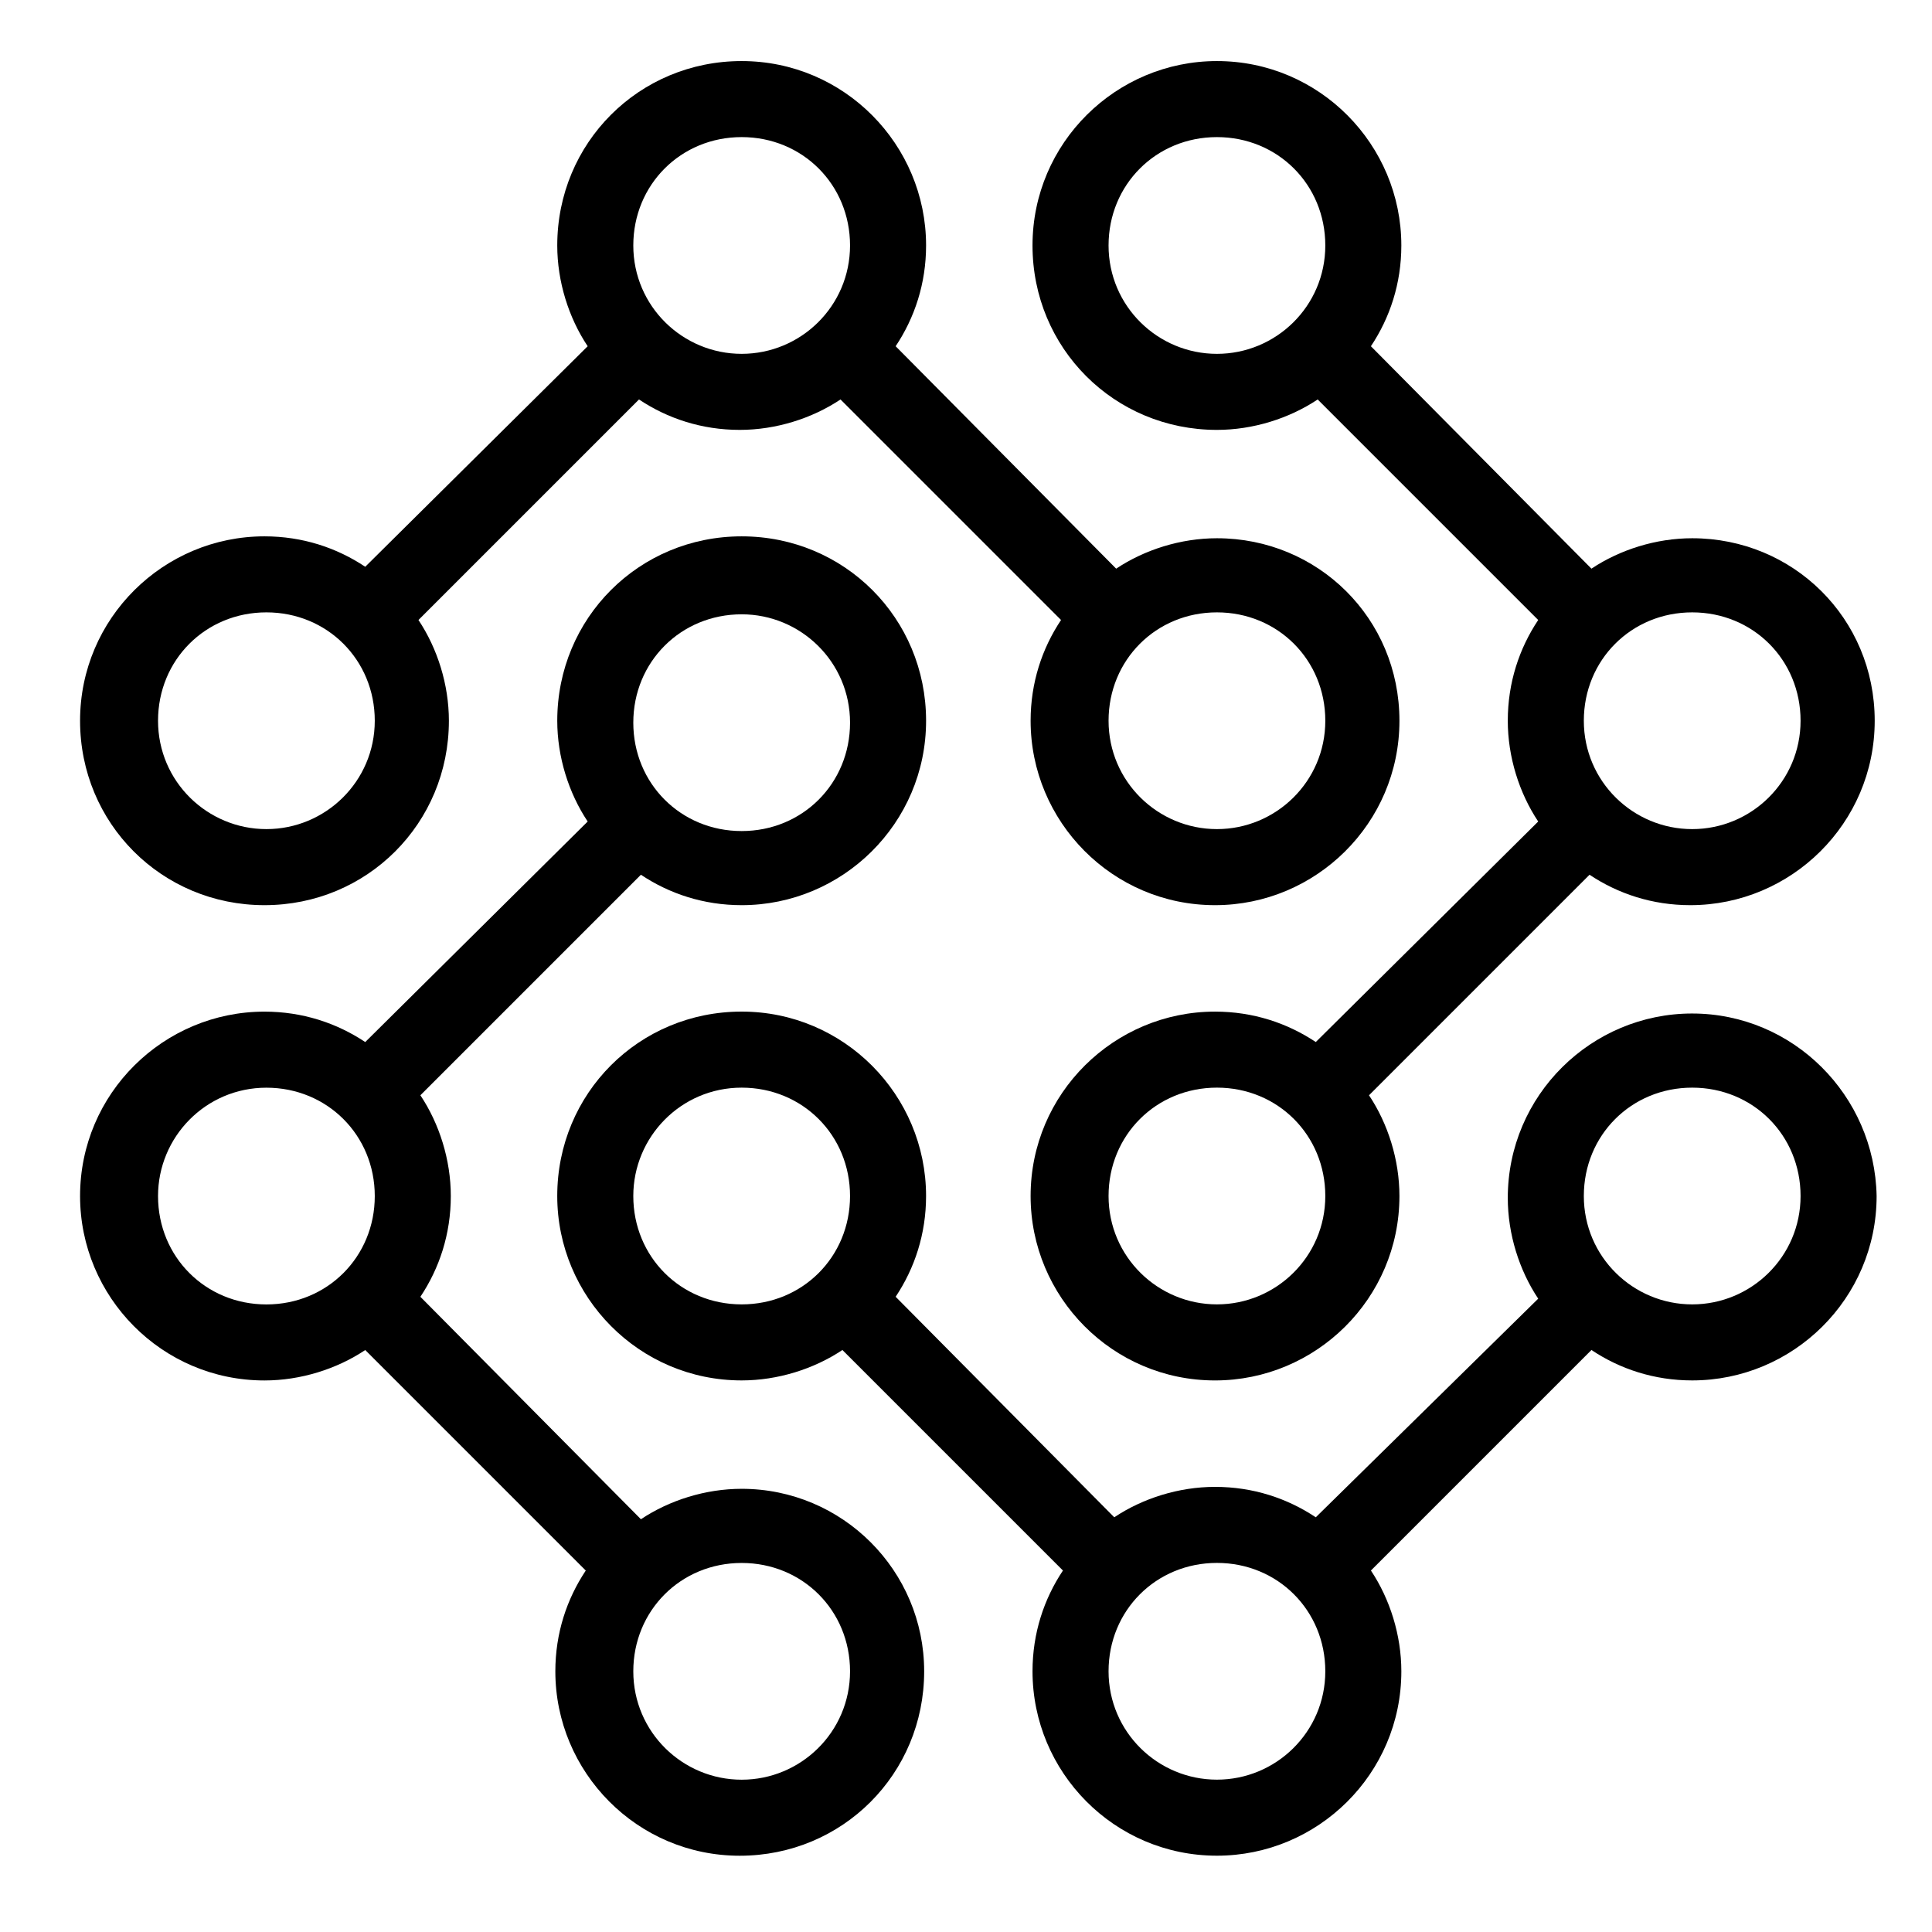
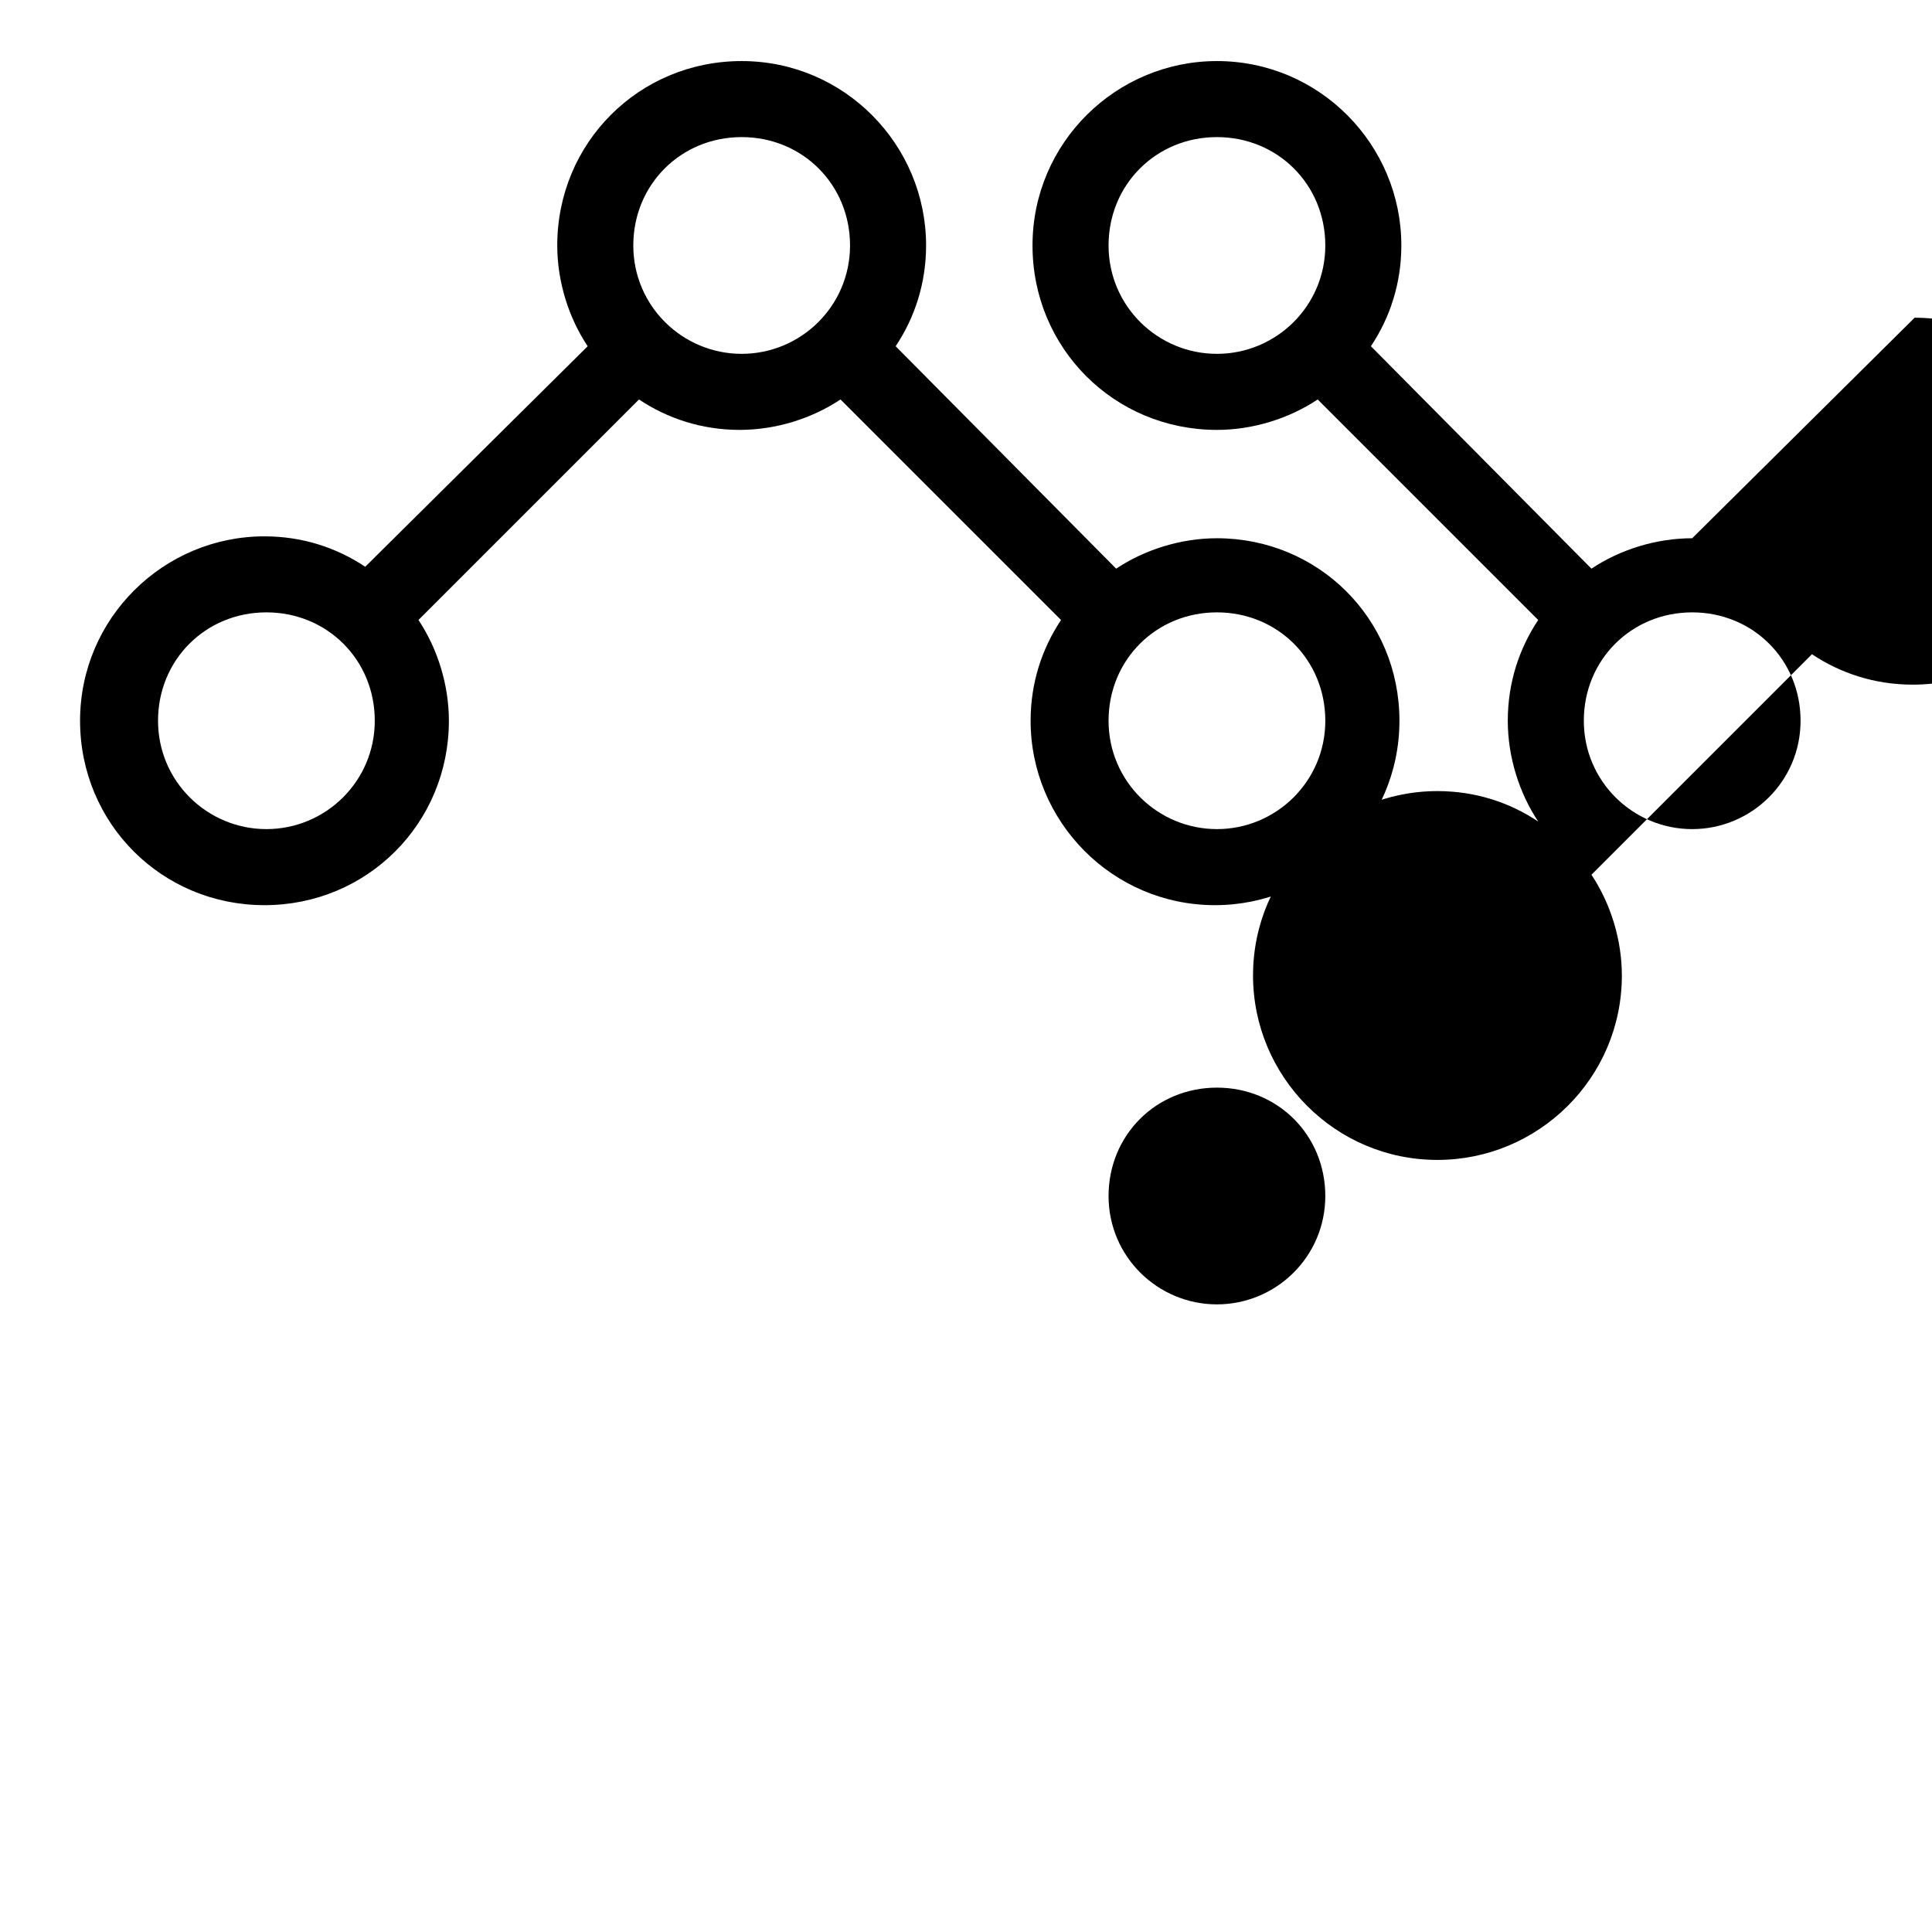
<svg xmlns="http://www.w3.org/2000/svg" fill="#000000" width="800px" height="800px" version="1.1" viewBox="144 144 512 512">
  <g>
    <path d="m466.5 286.64c-9.574 0-19.145 3.023-26.703 8.062l-58.438-58.945c5.039-7.559 8.062-16.625 8.062-26.703 0-26.703-21.664-48.871-48.871-48.871s-48.871 21.664-48.871 48.871c0 9.574 3.023 19.145 8.062 26.703l-58.949 58.441c-7.559-5.039-16.625-8.062-26.703-8.062-26.703 0-48.871 21.664-48.871 48.871 0 27.207 21.664 48.871 48.871 48.871 27.207 0 48.871-21.664 48.871-48.871 0-9.574-3.023-19.145-8.062-26.703l58.441-58.441c7.559 5.039 16.625 8.062 26.703 8.062 9.574 0 19.145-3.023 26.703-8.062l58.441 58.441c-5.039 7.559-8.062 16.625-8.062 26.703 0 26.703 21.664 48.871 48.871 48.871 26.703 0 48.871-21.664 48.871-48.871 0-27.207-21.664-48.367-48.367-48.367zm-251.9 77.082c-15.617 0-28.719-12.594-28.719-28.719 0-16.121 12.594-28.719 28.719-28.719 16.121 0 28.719 12.594 28.719 28.719-0.004 16.125-13.102 28.719-28.719 28.719zm125.95-125.95c-15.617 0-28.719-12.594-28.719-28.719 0-16.121 12.594-28.719 28.719-28.719 16.121 0 28.719 12.594 28.719 28.719-0.004 16.121-13.102 28.719-28.719 28.719zm125.95 125.95c-15.617 0-28.719-12.594-28.719-28.719 0-16.121 12.594-28.719 28.719-28.719 16.121 0 28.719 12.594 28.719 28.719s-13.098 28.719-28.719 28.719z" />
-     <path d="m592.45 412.59c-26.703 0-48.871 21.664-48.871 48.871 0 9.574 3.023 19.145 8.062 26.703l-58.945 57.934c-7.559-5.039-16.625-8.062-26.703-8.062-9.574 0-19.145 3.023-26.703 8.062l-57.934-58.441c5.039-7.559 8.062-16.625 8.062-26.703 0-26.703-21.664-48.871-48.871-48.871s-48.871 21.664-48.871 48.871c0 26.703 21.664 48.871 48.871 48.871 9.574 0 19.145-3.023 26.703-8.062l58.441 58.441c-5.039 7.559-8.062 16.625-8.062 26.703 0 26.703 21.664 48.871 48.871 48.871 26.703 0 48.871-21.664 48.871-48.871 0-9.574-3.023-19.145-8.062-26.703l58.441-58.441c7.559 5.039 16.625 8.062 26.703 8.062 26.703 0 48.871-21.664 48.871-48.871-0.508-26.699-22.172-48.363-48.875-48.363zm-280.62 48.367c0-15.617 12.594-28.719 28.719-28.719 16.121 0 28.719 12.594 28.719 28.719 0 16.121-12.594 28.719-28.719 28.719-16.125-0.004-28.719-12.598-28.719-28.719zm154.67 154.67c-15.617 0-28.719-12.594-28.719-28.719 0-16.121 12.594-28.719 28.719-28.719 16.121 0 28.719 12.594 28.719 28.719s-13.098 28.719-28.719 28.719zm125.95-125.95c-15.617 0-28.719-12.594-28.719-28.719 0-16.121 12.594-28.719 28.719-28.719 16.121 0 28.719 12.594 28.719 28.719s-13.102 28.719-28.719 28.719z" />
-     <path d="m340.55 538.55c-9.574 0-19.145 3.023-26.703 8.062l-58.441-58.949c5.039-7.559 8.062-16.625 8.062-26.703 0-9.574-3.023-19.145-8.062-26.703l58.441-58.441c7.559 5.039 16.625 8.062 26.703 8.062 26.703 0 48.871-21.664 48.871-48.871 0-27.207-21.664-48.871-48.871-48.871s-48.871 21.664-48.871 48.871c0 9.574 3.023 19.145 8.062 26.703l-58.949 58.445c-7.559-5.039-16.625-8.062-26.703-8.062-26.703 0-48.871 21.664-48.871 48.871 0 26.703 21.664 48.871 48.871 48.871 9.574 0 19.145-3.023 26.703-8.062l58.441 58.441c-5.039 7.559-8.062 16.625-8.062 26.703 0 26.703 21.664 48.871 48.871 48.871s48.871-21.664 48.871-48.871c0-26.703-21.664-48.367-48.363-48.367zm0-231.75c15.617 0 28.719 12.594 28.719 28.719 0 16.121-12.594 28.719-28.719 28.719-16.121 0-28.719-12.594-28.719-28.719 0-16.121 12.594-28.719 28.719-28.719zm-154.67 154.17c0-15.617 12.594-28.719 28.719-28.719 16.121 0 28.719 12.594 28.719 28.719 0 16.121-12.594 28.719-28.719 28.719-16.121-0.004-28.719-12.598-28.719-28.719zm154.67 154.67c-15.617 0-28.719-12.594-28.719-28.719 0-16.121 12.594-28.719 28.719-28.719 16.121 0 28.719 12.594 28.719 28.719-0.004 16.125-13.102 28.719-28.719 28.719z" />
-     <path d="m592.45 286.64c-9.574 0-19.145 3.023-26.703 8.062l-58.441-58.945c5.039-7.559 8.062-16.625 8.062-26.703 0-26.703-21.664-48.871-48.871-48.871-26.703 0-48.871 21.664-48.871 48.871 0 27.207 21.664 48.871 48.871 48.871 9.574 0 19.145-3.023 26.703-8.062l58.441 58.441c-5.039 7.559-8.062 16.625-8.062 26.703 0 9.574 3.023 19.145 8.062 26.703l-58.945 58.441c-7.559-5.039-16.625-8.062-26.703-8.062-26.703 0-48.871 21.664-48.871 48.871 0 26.703 21.664 48.871 48.871 48.871 26.703 0 48.871-21.664 48.871-48.871 0-9.574-3.023-19.145-8.062-26.703l58.441-58.441c7.559 5.039 16.625 8.062 26.703 8.062 26.703 0 48.871-21.664 48.871-48.871 0-27.207-21.664-48.367-48.367-48.367zm-125.95-48.867c-15.617 0-28.719-12.594-28.719-28.719 0-16.121 12.594-28.719 28.719-28.719 16.121 0 28.719 12.594 28.719 28.719 0 16.121-13.098 28.719-28.719 28.719zm0 251.9c-15.617 0-28.719-12.594-28.719-28.719 0-16.121 12.594-28.719 28.719-28.719 16.121 0 28.719 12.594 28.719 28.719s-13.098 28.719-28.719 28.719zm125.95-125.95c-15.617 0-28.719-12.594-28.719-28.719 0-16.121 12.594-28.719 28.719-28.719 16.121 0 28.719 12.594 28.719 28.719s-13.102 28.719-28.719 28.719z" />
+     <path d="m592.45 286.64c-9.574 0-19.145 3.023-26.703 8.062l-58.441-58.945c5.039-7.559 8.062-16.625 8.062-26.703 0-26.703-21.664-48.871-48.871-48.871-26.703 0-48.871 21.664-48.871 48.871 0 27.207 21.664 48.871 48.871 48.871 9.574 0 19.145-3.023 26.703-8.062l58.441 58.441c-5.039 7.559-8.062 16.625-8.062 26.703 0 9.574 3.023 19.145 8.062 26.703c-7.559-5.039-16.625-8.062-26.703-8.062-26.703 0-48.871 21.664-48.871 48.871 0 26.703 21.664 48.871 48.871 48.871 26.703 0 48.871-21.664 48.871-48.871 0-9.574-3.023-19.145-8.062-26.703l58.441-58.441c7.559 5.039 16.625 8.062 26.703 8.062 26.703 0 48.871-21.664 48.871-48.871 0-27.207-21.664-48.367-48.367-48.367zm-125.95-48.867c-15.617 0-28.719-12.594-28.719-28.719 0-16.121 12.594-28.719 28.719-28.719 16.121 0 28.719 12.594 28.719 28.719 0 16.121-13.098 28.719-28.719 28.719zm0 251.9c-15.617 0-28.719-12.594-28.719-28.719 0-16.121 12.594-28.719 28.719-28.719 16.121 0 28.719 12.594 28.719 28.719s-13.098 28.719-28.719 28.719zm125.95-125.95c-15.617 0-28.719-12.594-28.719-28.719 0-16.121 12.594-28.719 28.719-28.719 16.121 0 28.719 12.594 28.719 28.719s-13.102 28.719-28.719 28.719z" />
  </g>
</svg>